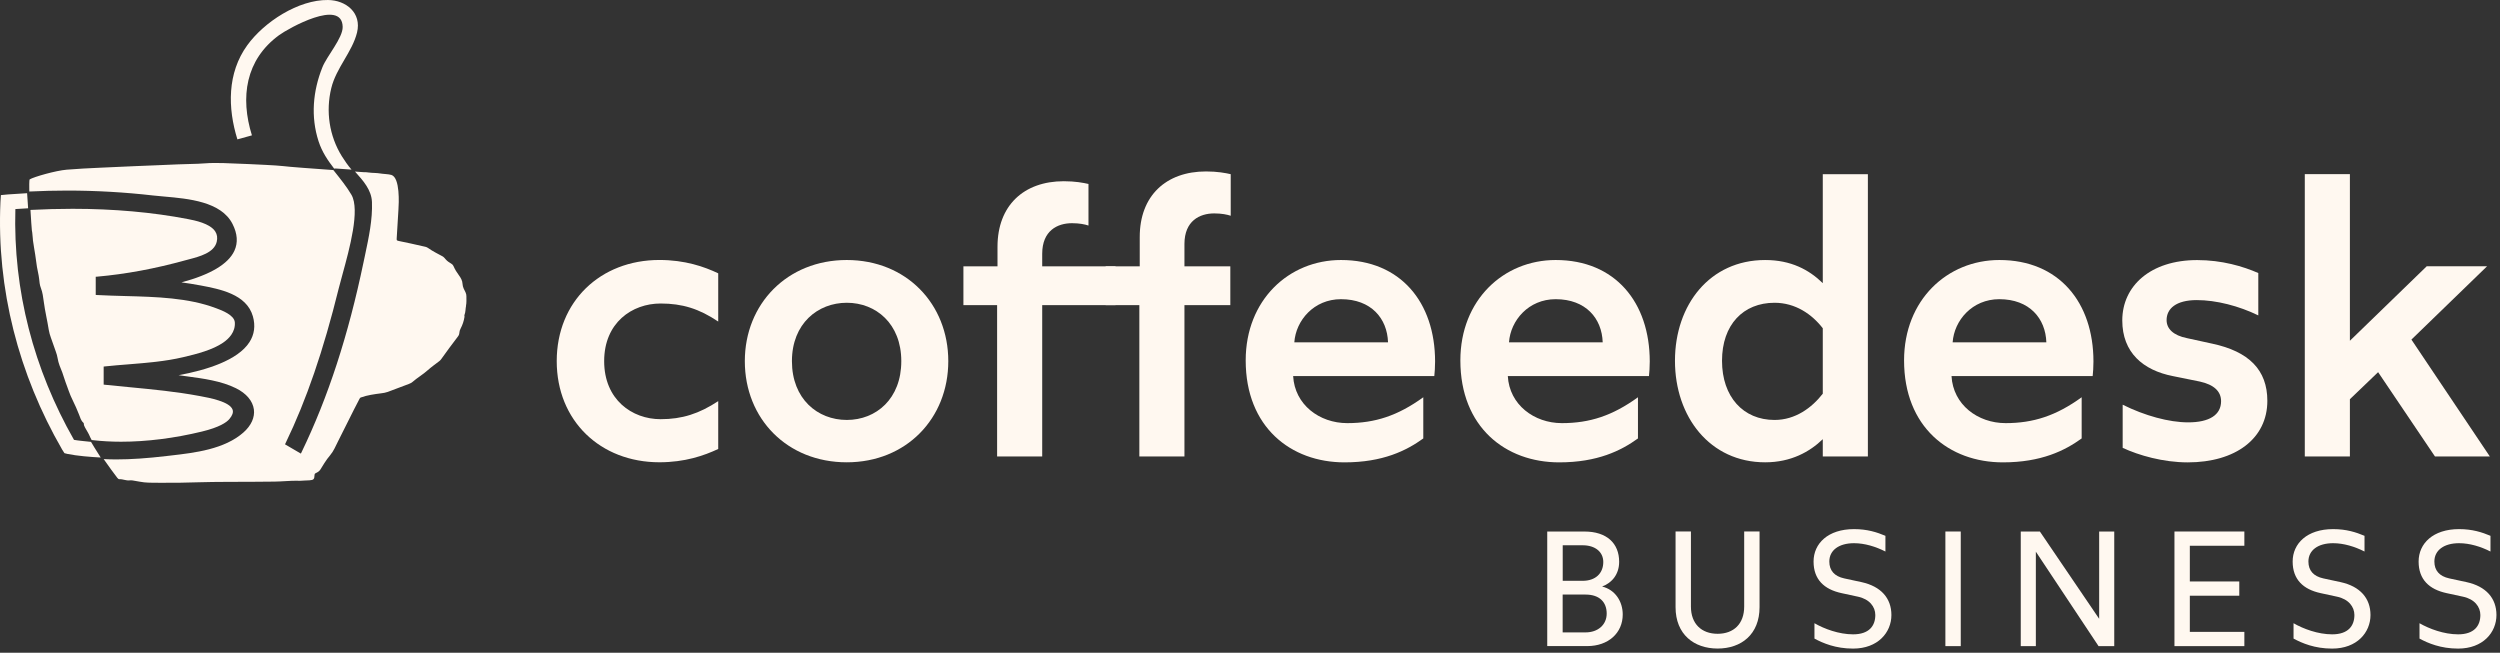
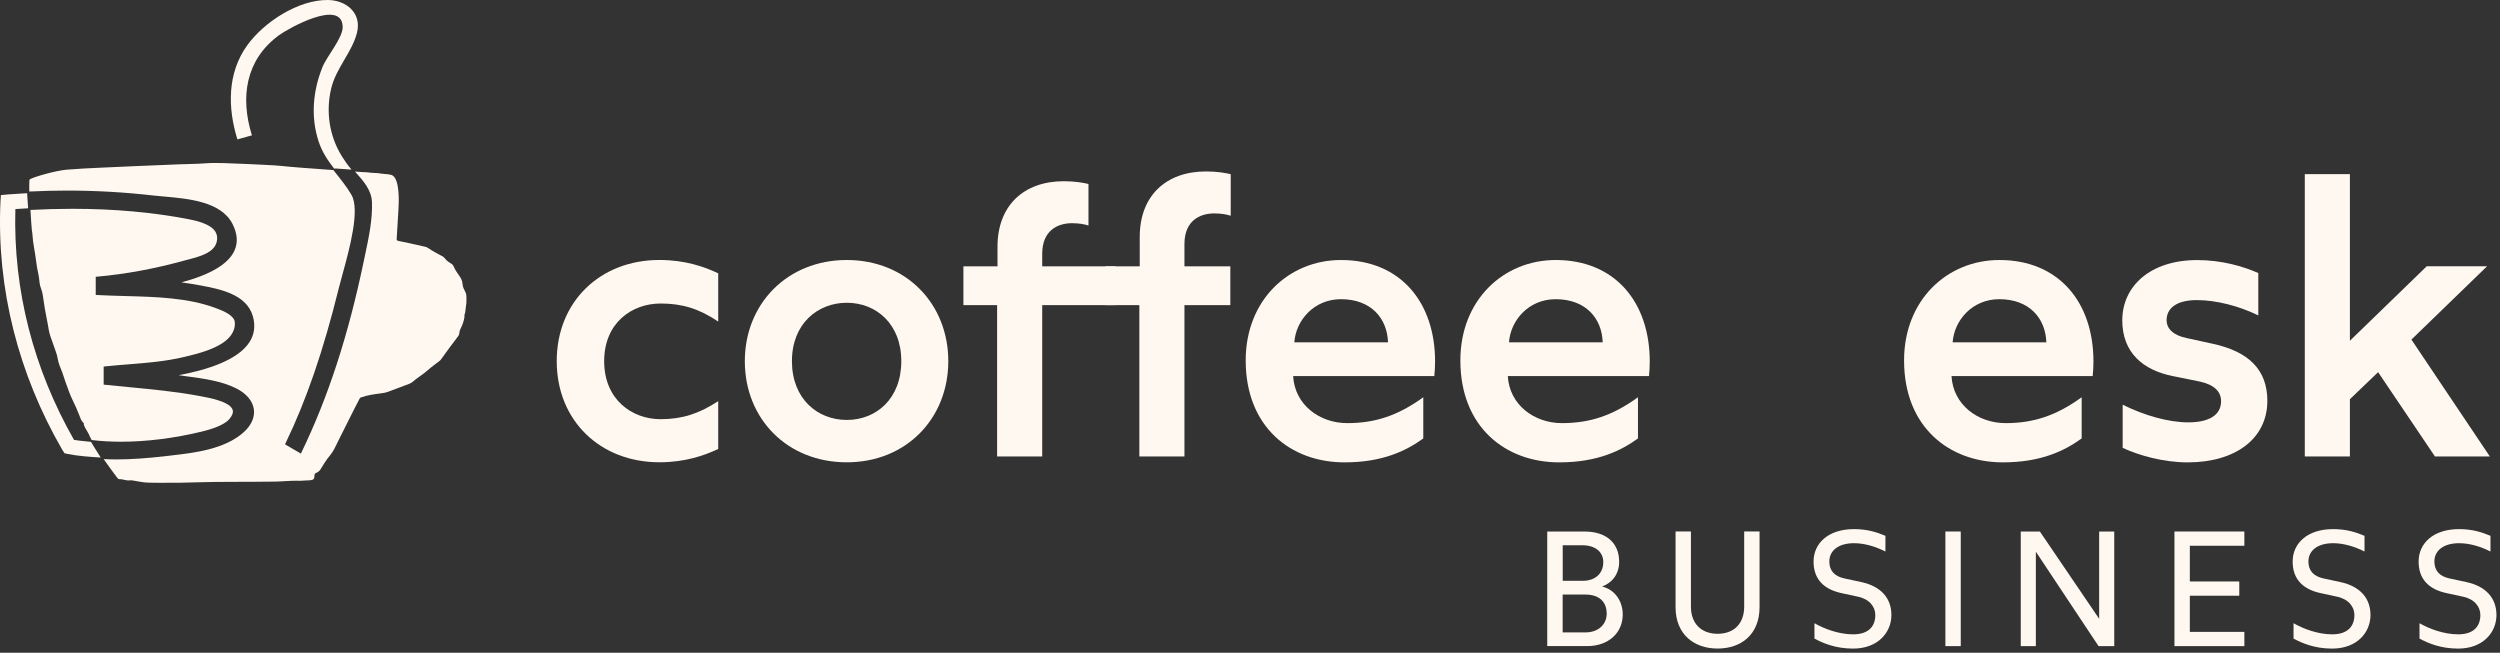
<svg xmlns="http://www.w3.org/2000/svg" width="563" height="147" viewBox="0 0 563 147" fill="none">
  <rect x="0" y="0" width="563" height="147" fill="#333333" stroke="none" />
  <path d="M7.401 54.008C7.564 55.317 7.74 56.034 7.929 57.343C8.055 58.262 8.168 59.18 8.319 60.099C8.47 60.992 8.709 61.873 8.81 62.767C8.886 63.472 8.936 64.176 9.2 64.843C9.603 65.85 9.716 66.932 9.867 68.002C10.144 70.129 10.66 72.205 10.987 74.32C11.176 75.503 11.704 76.597 12.057 77.73C12.359 78.712 12.825 79.668 12.976 80.675C13.152 81.82 13.617 82.84 14.033 83.884C14.309 84.589 14.473 85.331 14.75 86.023C15.278 87.383 15.681 88.792 16.348 90.088C16.889 91.158 17.355 92.265 17.808 93.385C18.06 94.002 18.211 94.707 18.765 95.185C18.941 95.336 18.853 95.588 18.928 95.789C19.142 96.381 19.532 96.871 19.809 97.425C19.884 97.576 19.96 97.727 20.048 97.878C20.199 98.256 20.413 98.671 20.64 99.099L20.891 99.124C22.905 99.351 25.057 99.477 27.259 99.477C33.01 99.477 39.315 98.684 45.469 97.186C49.408 96.23 51.007 95.135 51.648 94.38C52.34 93.562 52.592 92.857 52.378 92.253C51.736 90.441 47.193 89.597 45.016 89.195C39.605 88.188 34.533 87.71 29.172 87.194C27.36 87.018 25.523 86.841 23.685 86.653L23.345 86.615V82.55L23.685 82.512C25.434 82.323 27.196 82.185 28.945 82.047C33.01 81.719 37.214 81.392 41.253 80.436C44.475 79.681 47.835 78.8 50.214 77.189C51.523 76.296 53.045 74.785 52.882 72.583C52.756 70.947 49.987 69.902 48.804 69.462L48.628 69.399C42.424 67.046 35.175 66.857 28.178 66.668C26.038 66.605 23.937 66.555 21.911 66.442L21.558 66.416V62.326L21.898 62.301C28.379 61.722 34.886 60.514 41.807 58.601L42.562 58.4C44.953 57.771 48.225 56.915 48.804 54.461C49.018 53.568 48.905 52.8 48.477 52.133C47.294 50.295 43.821 49.629 42.336 49.339C34.382 47.804 25.636 47.023 16.336 47.023C13.265 47.023 10.081 47.111 6.859 47.275C6.985 49.389 7.136 51.642 7.174 51.856C7.325 52.548 7.312 53.266 7.413 53.97L7.401 54.008Z" fill="#FFF8F0" />
  <path d="M104.934 68.904C105.085 68.186 105.034 67.444 105.034 66.701C105.034 66.399 104.971 66.123 104.846 65.858C104.544 65.254 104.191 64.638 104.166 63.958C104.141 63.19 103.751 62.536 103.348 61.995C102.857 61.34 102.454 60.673 102.127 59.931C102.027 59.692 101.876 59.528 101.662 59.402C101.221 59.125 100.768 58.861 100.428 58.471C100.189 58.194 99.938 57.88 99.661 57.728C99.145 57.452 98.641 57.162 98.113 56.898C97.496 56.596 96.955 56.206 96.389 55.841C96.213 55.727 96.049 55.639 95.847 55.589C94.753 55.35 93.645 55.086 92.55 54.847C91.657 54.645 90.751 54.469 89.857 54.28C89.316 54.167 89.303 54.142 89.341 53.601C89.467 51.461 89.593 49.309 89.731 47.17C89.819 45.849 90.134 40.009 88.133 39.392C87.529 39.204 86.233 39.179 85.629 39.065C84.786 38.914 83.917 38.977 83.061 38.851C82.445 38.763 82.168 38.763 81.904 38.776C81.853 38.776 81.098 38.726 79.94 38.638L80.066 38.776C81.753 40.651 83.665 42.778 83.766 45.496C83.917 49.423 83.049 53.475 82.218 57.401L81.866 59.062C78.443 75.498 73.887 89.48 67.935 101.787L67.758 102.152L64.184 100.063L64.335 99.749C69.017 90.059 72.817 78.984 76.291 64.914C76.505 64.033 76.807 62.964 77.134 61.768C78.72 55.992 81.111 47.258 79.148 43.873C78.141 42.136 76.606 40.223 75.372 38.675L75.07 38.298C70.439 37.971 64.965 37.568 63.757 37.404C62.297 37.215 56.885 37.002 56.055 36.951C55.262 36.913 51.423 36.75 50.303 36.725C48.919 36.699 47.522 36.674 46.125 36.788C44.124 36.951 42.111 36.913 40.11 37.014C36.863 37.19 33.616 37.253 30.369 37.417C25.688 37.668 19.735 37.819 15.041 38.21C12.6 38.411 7.629 39.82 6.685 40.399C6.559 40.475 6.584 42.287 6.597 43.13C9.441 42.992 12.323 42.916 15.154 42.916C21.623 42.916 28.129 43.294 34.497 44.024C35.265 44.112 36.12 44.187 37.014 44.263C42.4 44.741 49.788 45.383 52.355 50.417C53.487 52.632 53.626 54.67 52.77 56.508C51.386 59.465 47.384 61.844 40.865 63.593C42.262 63.782 43.571 63.983 44.816 64.222L45.119 64.272C49.511 65.103 55.526 66.236 56.948 71.232C57.552 73.359 57.288 75.322 56.181 77.046C53.538 81.161 46.465 83.338 40.223 84.496C40.789 84.572 41.381 84.66 41.96 84.735C45.811 85.251 49.8 85.78 53.135 87.428C55.476 88.586 56.91 90.285 57.175 92.198C57.414 93.985 56.583 95.822 54.846 97.37C50.555 101.183 43.873 101.964 38.512 102.58L37.53 102.694C33.138 103.21 29.539 103.461 26.179 103.461C25.235 103.461 24.291 103.436 23.347 103.386C24.53 105.097 25.713 106.683 26.392 107.576C26.518 107.753 26.707 107.929 26.909 107.916C27.689 107.879 28.406 108.281 29.199 108.181C29.602 108.13 30.029 108.218 30.432 108.294C31.099 108.407 31.779 108.545 32.446 108.621C33.629 108.747 34.824 108.697 36.02 108.722C38.927 108.759 41.834 108.697 44.741 108.608C48.919 108.483 53.11 108.533 57.288 108.495C58.798 108.483 60.308 108.47 61.831 108.457C63.517 108.432 65.191 108.256 66.865 108.256C67.129 108.256 67.394 108.306 67.67 108.269C68.337 108.206 69.004 108.218 69.671 108.168C70.615 108.105 70.804 107.916 70.829 107.023C70.829 106.683 70.968 106.62 71.169 106.519C71.559 106.331 71.899 106.129 72.15 105.739C72.465 105.261 72.755 104.757 73.057 104.279C73.459 103.65 73.887 103.059 74.378 102.48C75.146 101.574 75.586 100.441 76.127 99.384C77.751 96.225 79.273 93.016 80.935 89.87C81.01 89.719 81.073 89.58 81.274 89.505C82.747 88.976 84.295 88.775 85.83 88.574C86.334 88.511 86.837 88.435 87.315 88.259C88.888 87.655 90.474 87.063 92.059 86.472C92.362 86.359 92.651 86.22 92.903 86.006C93.998 85.05 95.281 84.32 96.364 83.338C97.169 82.621 98.075 81.992 98.931 81.325C99.094 81.199 99.233 81.061 99.346 80.897C100.579 79.198 101.787 77.499 103.071 75.85C103.285 75.586 103.424 75.322 103.449 74.944C103.461 74.63 103.562 74.302 103.726 74.001C104.166 73.17 104.455 72.302 104.606 71.358C104.632 71.207 104.531 71.081 104.606 70.905C104.871 70.25 104.808 69.533 104.959 68.853L104.934 68.904Z" fill="#FFF8F0" />
  <path d="M20.502 99.51C19.458 99.384 17.671 99.246 16.664 99.057C7.59 83.15 2.934 65.393 3.462 47.082C4.23 47.032 5.564 46.956 6.332 46.906C6.231 45.358 6.105 43.508 6.105 43.508C4.859 43.571 3.047 43.697 1.801 43.785C1.323 43.822 0.203 43.936 0.203 43.936C0.203 43.936 0.128 44.993 0.102 45.471C-0.791 65.103 4.192 84.27 13.996 101.246C14.147 101.498 14.512 102.052 14.512 102.052C14.512 102.052 15.191 102.228 15.204 102.228C17.406 102.681 20.414 102.908 22.679 103.033C22.012 102.052 20.49 99.497 20.49 99.497L20.502 99.51Z" fill="#FFF8F0" />
  <path d="M79.172 38.208C78.392 37.315 77.587 36.157 76.97 35.163C74.138 30.582 73.333 25.057 74.604 19.847C75.711 15.292 79.336 11.68 80.405 7.325C81.488 2.908 77.939 0.051 73.874 0.001C67.204 -0.087 59.477 4.934 55.664 10.22C51.159 16.462 51.259 24.302 53.462 31.387L56.734 30.481C54.066 21.924 55.274 13.454 62.85 7.917C64.914 6.407 77.045 -0.414 77.171 6.054C77.222 8.546 73.585 12.661 72.603 15.153C70.463 20.502 69.948 26.278 71.735 31.803C72.527 34.244 73.836 36.144 75.246 37.969L75.585 37.944L79.172 38.196V38.208Z" fill="#FFF8F0" />
  <path d="M136.059 81.338C136.059 89.996 142.327 94.401 148.77 94.401C153.628 94.401 157.428 93.167 161.745 90.336V101.108C158.561 102.606 154.244 104.104 148.506 104.104C135.178 104.104 125.375 94.74 125.375 81.325C125.375 67.91 135.178 58.547 148.506 58.547C154.244 58.547 158.573 60.044 161.745 61.555V72.415C157.416 69.508 153.628 68.35 148.77 68.35C142.327 68.35 136.059 72.68 136.059 81.325V81.338Z" fill="#FFF8F0" />
  <path d="M167.734 81.333C167.734 68.446 177.274 58.555 190.689 58.555C204.104 58.555 213.555 68.446 213.555 81.333C213.555 94.22 204.104 104.111 190.689 104.111C177.274 104.111 167.734 94.308 167.734 81.333ZM202.972 81.333C202.972 72.864 197.233 68.182 190.701 68.182C184.17 68.182 178.343 72.864 178.343 81.333C178.343 89.802 184.082 94.572 190.701 94.572C197.321 94.572 202.972 89.802 202.972 81.333Z" fill="#FFF8F0" />
  <path d="M224.55 68.713H216.961V59.979H224.638V55.562C224.638 46.287 230.552 40.812 239.563 40.812C242.13 40.812 243.98 41.165 245.126 41.429V50.792C244.333 50.528 243.099 50.264 241.413 50.264C238.141 50.264 234.705 51.937 234.705 57.147V59.979H251.216V68.713H234.705V102.792H224.55V68.713Z" fill="#FFF8F0" />
  <path d="M256.581 68.712H248.992V59.978H256.669V53.359C256.669 44.084 262.584 38.609 271.594 38.609C274.162 38.609 276.012 38.962 277.157 39.226V48.589C276.364 48.325 275.131 48.06 273.444 48.06C270.172 48.06 266.737 49.734 266.737 54.944V59.978H277.069V68.712H266.737V102.791H256.581V68.712Z" fill="#FFF8F0" />
  <path d="M280.531 81.157C280.531 67.565 290.247 58.555 301.988 58.555C315.403 58.555 323.181 68.094 323.181 81.421C323.181 82.478 323.093 84.076 323.005 84.693H291.216C291.568 91.136 297.13 95.289 303.398 95.289C309.665 95.289 314.787 93.616 320.525 89.463V98.738C316.725 101.481 311.427 104.124 302.781 104.124C290.687 104.124 280.531 96.183 280.531 81.169V81.157ZM312.584 77.092C312.408 71.706 308.784 67.377 301.988 67.377C295.897 67.377 291.832 72.146 291.48 77.092H312.584Z" fill="#FFF8F0" />
  <path d="M328.875 81.157C328.875 67.565 338.59 58.555 350.332 58.555C363.747 58.555 371.525 68.094 371.525 81.421C371.525 82.478 371.436 84.076 371.348 84.693H339.559C339.912 91.136 345.474 95.289 351.741 95.289C358.009 95.289 363.131 93.616 368.869 89.463V98.738C365.069 101.481 359.77 104.124 351.125 104.124C339.031 104.124 328.875 96.183 328.875 81.169V81.157ZM360.928 77.092C360.752 71.706 357.128 67.377 350.332 67.377C344.241 67.377 340.176 72.146 339.824 77.092H360.928Z" fill="#FFF8F0" />
-   <path d="M420.646 39.227V102.792H410.49V98.903C407.57 101.735 403.342 104.113 397.515 104.113C385.069 104.113 377.203 93.869 377.203 81.247C377.203 68.624 385.056 58.557 397.515 58.557C403.342 58.557 407.406 60.759 410.49 63.767V39.227H420.646ZM410.49 73.923C408.023 70.739 404.311 68.184 399.629 68.184C392.569 68.184 387.799 73.13 387.799 81.247C387.799 89.364 392.569 94.574 399.629 94.574C404.311 94.574 408.01 91.843 410.49 88.659V73.91V73.923Z" fill="#FFF8F0" />
  <path d="M428.797 81.157C428.797 67.565 438.512 58.555 450.254 58.555C463.669 58.555 471.446 68.094 471.446 81.421C471.446 82.478 471.358 84.076 471.27 84.693H439.481C439.834 91.136 445.396 95.289 451.663 95.289C457.93 95.289 463.052 93.616 468.791 89.463V98.738C464.99 101.481 459.692 104.124 451.047 104.124C438.953 104.124 428.797 96.183 428.797 81.169V81.157ZM460.838 77.092C460.661 71.706 457.037 67.377 450.241 67.377C444.15 67.377 440.085 72.146 439.733 77.092H460.838Z" fill="#FFF8F0" />
  <path d="M478.026 100.855V91.139C482.971 93.606 488.446 95.116 492.775 95.116C497.544 95.116 500.187 93.442 500.187 90.347C500.187 88.144 498.602 86.634 495.418 85.93L489.327 84.696C482.619 83.375 477.938 79.398 477.938 72.162C477.938 64.397 484.293 58.57 494.801 58.57C500.363 58.57 505.133 59.98 508.569 61.49V71.029C504.24 68.915 499.118 67.581 494.713 67.581C490.031 67.581 487.917 69.519 487.917 72.086C487.917 74.024 489.415 75.534 492.511 76.151L498.161 77.384C506.454 79.146 510.607 83.299 510.607 90.271C510.607 98.741 503.459 104.127 492.687 104.127C487.124 104.127 481.65 102.541 478.026 100.855Z" fill="#FFF8F0" />
  <path d="M548.349 102.789L535.55 83.811L529.195 89.902V102.789H519.039V39.211H529.195V76.739L546.499 59.963H560.09L543.051 76.474L560.707 102.789H548.349Z" fill="#FFF8F0" />
  <path d="M348.45 119.7H356.819C361.802 119.7 364.634 122.318 364.634 126.521C364.634 129.252 363.086 131.24 360.796 132.083C363.778 132.826 365.439 135.481 365.439 138.388C365.439 142.516 362.23 145.499 357.436 145.499H348.438V119.688L348.45 119.7ZM356.416 130.8C359.323 130.8 361.06 129.101 361.06 126.559C361.06 124.306 359.248 122.796 356.416 122.796H351.923V130.8H356.416ZM357.071 142.415C359.839 142.415 361.828 140.717 361.828 138.174C361.828 135.632 360.242 133.896 357.071 133.896H351.911V142.415H357.071Z" fill="#FFF8F0" />
  <path d="M377.336 136.727V119.688H380.797V136.614C380.797 140.49 383.188 142.73 386.812 142.73C390.437 142.73 392.79 140.477 392.79 136.614V119.688H396.251V136.727C396.251 142.881 392.123 146.052 386.812 146.052C381.501 146.052 377.336 142.881 377.336 136.727Z" fill="#FFF8F0" />
  <path d="M425.945 138.499C425.945 142.413 422.924 146.062 417.311 146.062C413.372 146.062 410.528 144.842 408.615 143.81V140.349C410.793 141.607 414.115 142.853 417.311 142.853C420.923 142.853 422.32 140.94 422.32 138.499C422.32 136.662 421.024 134.925 418.406 134.371L414.681 133.566C410.805 132.723 408.414 130.508 408.414 126.455C408.414 122.403 411.661 119.156 417.525 119.156C420.508 119.156 422.685 119.861 424.598 120.666V124.203C422.421 123.095 419.916 122.328 417.525 122.328C414.128 122.328 411.963 123.913 411.963 126.455C411.963 128.482 413.108 129.778 415.323 130.256L419.237 131.099C423.591 132.056 425.945 134.711 425.945 138.512V138.499Z" fill="#FFF8F0" />
  <path d="M438.102 119.695H441.562V145.507H438.102V119.695Z" fill="#FFF8F0" />
  <path d="M455.062 119.695H459.379L472.731 139.353V119.695H476.129V145.507H472.593L458.473 124.238V145.507H455.075V119.695H455.062Z" fill="#FFF8F0" />
  <path d="M489.688 119.695H505.431V122.904H493.148V130.946H504.286V134.155H493.148V142.297H505.431V145.507H489.688V119.695Z" fill="#FFF8F0" />
  <path d="M533.835 138.499C533.835 142.413 530.815 146.062 525.202 146.062C521.263 146.062 518.419 144.842 516.506 143.81V140.349C518.683 141.607 522.006 142.853 525.202 142.853C528.814 142.853 530.211 140.94 530.211 138.499C530.211 136.662 528.915 134.925 526.297 134.371L522.572 133.566C518.696 132.723 516.305 130.508 516.305 126.455C516.305 122.403 519.552 119.156 525.416 119.156C528.399 119.156 530.576 119.861 532.489 120.666V124.203C530.311 123.095 527.807 122.328 525.416 122.328C522.018 122.328 519.854 123.913 519.854 126.455C519.854 128.482 520.999 129.778 523.214 130.256L527.128 131.099C531.482 132.056 533.835 134.711 533.835 138.512V138.499Z" fill="#FFF8F0" />
  <path d="M562.202 138.499C562.202 142.413 559.182 146.062 553.569 146.062C549.63 146.062 546.786 144.842 544.873 143.81V140.349C547.05 141.607 550.373 142.853 553.569 142.853C557.181 142.853 558.578 140.94 558.578 138.499C558.578 136.662 557.282 134.925 554.664 134.371L550.939 133.566C547.063 132.723 544.672 130.508 544.672 126.455C544.672 122.403 547.919 119.156 553.783 119.156C556.766 119.156 558.943 119.861 560.856 120.666V124.203C558.679 123.095 556.174 122.328 553.783 122.328C550.385 122.328 548.221 123.913 548.221 126.455C548.221 128.482 549.366 129.778 551.581 130.256L555.495 131.099C559.849 132.056 562.202 134.711 562.202 138.512V138.499Z" fill="#FFF8F0" />
</svg>